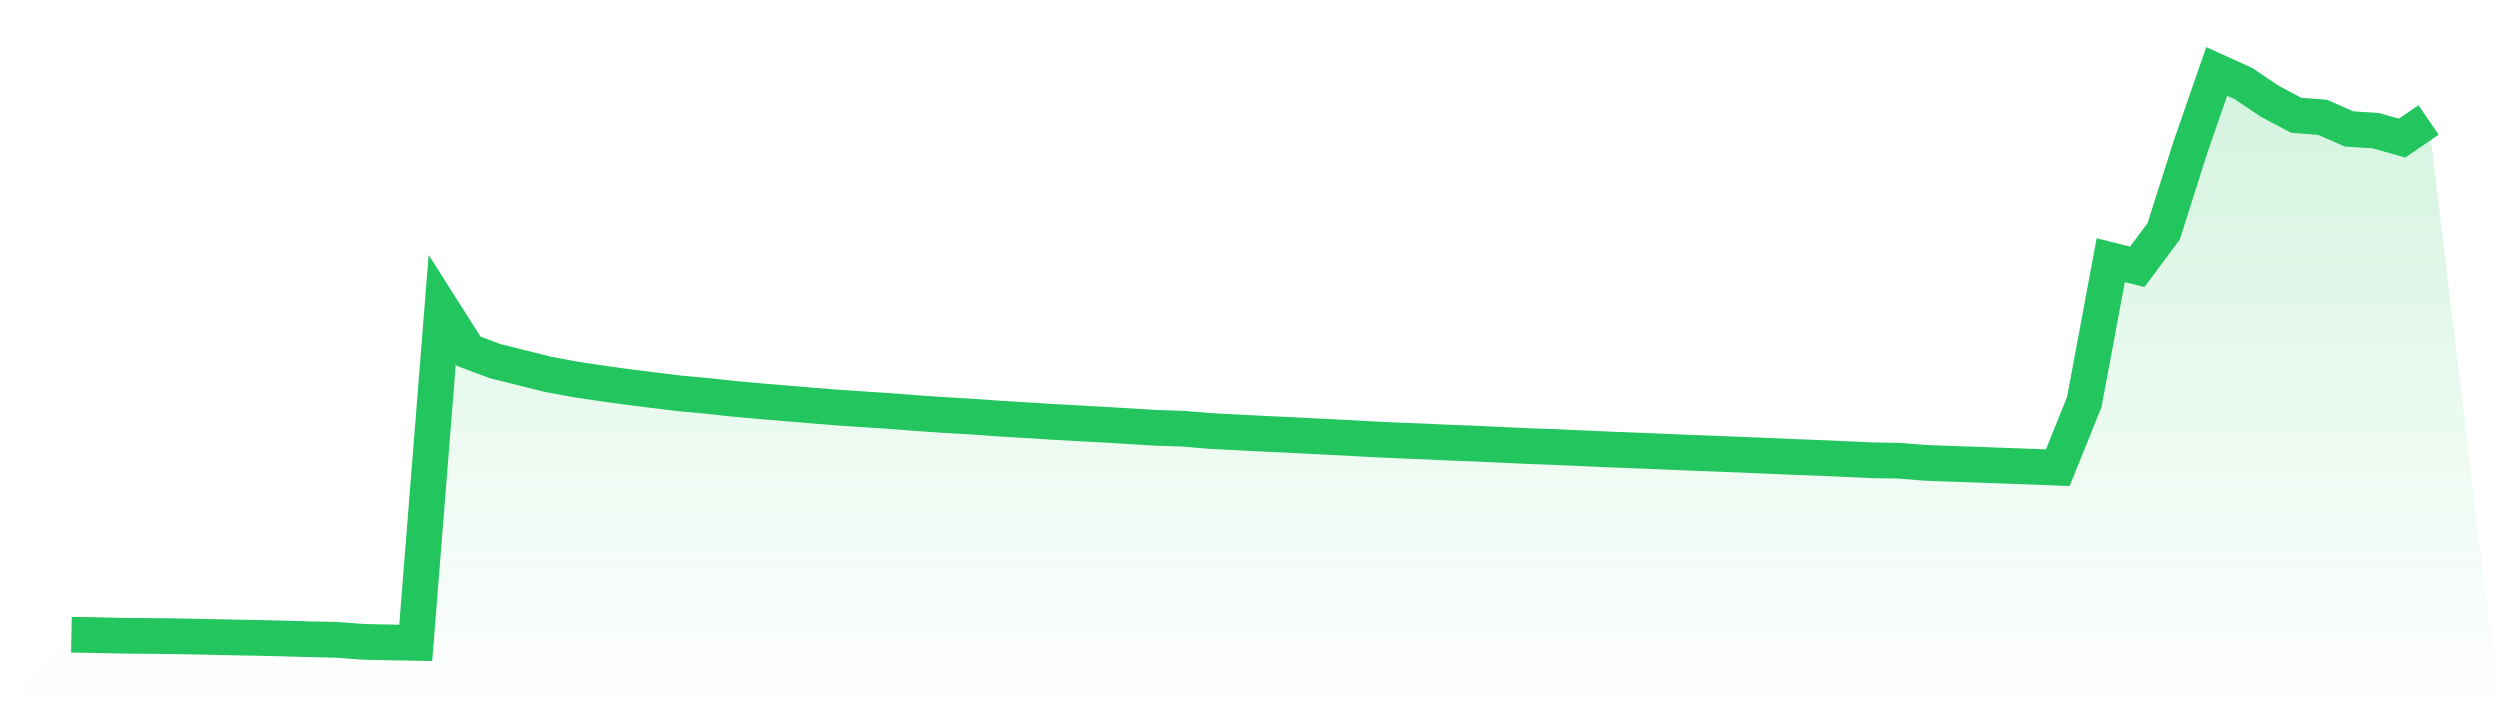
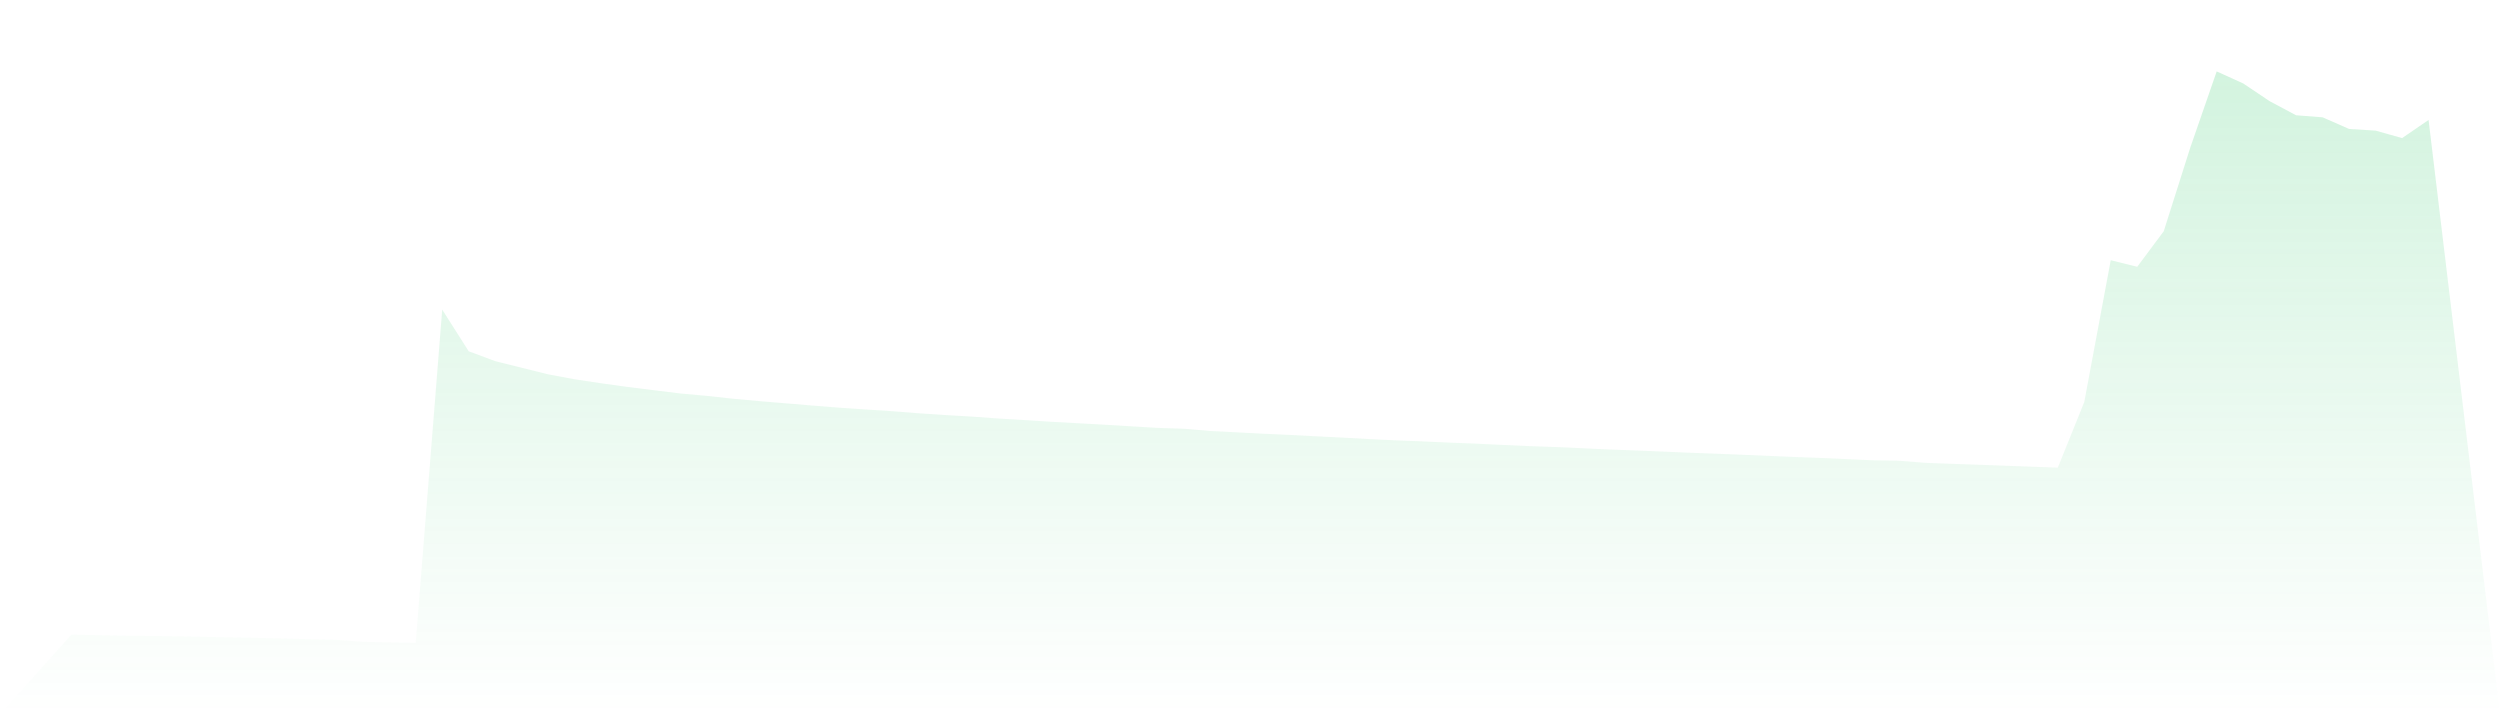
<svg xmlns="http://www.w3.org/2000/svg" viewBox="0 0 140 40">
  <defs>
    <linearGradient id="gradient" x1="0" x2="0" y1="0" y2="1">
      <stop offset="0%" stop-color="#22c55e" stop-opacity="0.2" />
      <stop offset="100%" stop-color="#22c55e" stop-opacity="0" />
    </linearGradient>
  </defs>
-   <path d="M4,35.541 L4,35.541 L5.483,35.568 L6.966,35.602 L8.449,35.613 L9.933,35.633 L11.416,35.66 L12.899,35.693 L14.382,35.721 L15.865,35.755 L17.348,35.796 L18.831,35.831 L20.315,35.942 L21.798,35.974 L23.281,36 L24.764,17.338 L26.247,19.672 L27.73,20.224 L29.213,20.595 L30.697,20.964 L32.18,21.24 L33.663,21.463 L35.146,21.669 L36.629,21.854 L38.112,22.036 L39.596,22.17 L41.079,22.332 L42.562,22.466 L44.045,22.59 L45.528,22.714 L47.011,22.831 L48.494,22.931 L49.978,23.028 L51.461,23.145 L52.944,23.243 L54.427,23.33 L55.91,23.437 L57.393,23.525 L58.876,23.619 L60.36,23.701 L61.843,23.783 L63.326,23.873 L64.809,23.961 L66.292,24.009 L67.775,24.136 L69.258,24.211 L70.742,24.288 L72.225,24.356 L73.708,24.433 L75.191,24.506 L76.674,24.588 L78.157,24.66 L79.64,24.717 L81.124,24.786 L82.607,24.841 L84.09,24.912 L85.573,24.98 L87.056,25.032 L88.539,25.098 L90.022,25.166 L91.506,25.223 L92.989,25.282 L94.472,25.347 L95.955,25.402 L97.438,25.461 L98.921,25.524 L100.404,25.587 L101.888,25.642 L103.371,25.708 L104.854,25.776 L106.337,25.801 L107.82,25.919 L109.303,25.974 L110.787,26.025 L112.27,26.08 L113.753,26.134 L115.236,26.191 L116.719,22.515 L118.202,14.571 L119.685,14.941 L121.169,12.951 L122.652,8.276 L124.135,4 L125.618,4.672 L127.101,5.667 L128.584,6.456 L130.067,6.57 L131.551,7.222 L133.034,7.315 L134.517,7.733 L136,6.718 L140,40 L0,40 z" fill="url(#gradient)" />
-   <path d="M4,35.541 L4,35.541 L5.483,35.568 L6.966,35.602 L8.449,35.613 L9.933,35.633 L11.416,35.66 L12.899,35.693 L14.382,35.721 L15.865,35.755 L17.348,35.796 L18.831,35.831 L20.315,35.942 L21.798,35.974 L23.281,36 L24.764,17.338 L26.247,19.672 L27.73,20.224 L29.213,20.595 L30.697,20.964 L32.18,21.24 L33.663,21.463 L35.146,21.669 L36.629,21.854 L38.112,22.036 L39.596,22.17 L41.079,22.332 L42.562,22.466 L44.045,22.59 L45.528,22.714 L47.011,22.831 L48.494,22.931 L49.978,23.028 L51.461,23.145 L52.944,23.243 L54.427,23.33 L55.91,23.437 L57.393,23.525 L58.876,23.619 L60.36,23.701 L61.843,23.783 L63.326,23.873 L64.809,23.961 L66.292,24.009 L67.775,24.136 L69.258,24.211 L70.742,24.288 L72.225,24.356 L73.708,24.433 L75.191,24.506 L76.674,24.588 L78.157,24.66 L79.64,24.717 L81.124,24.786 L82.607,24.841 L84.09,24.912 L85.573,24.98 L87.056,25.032 L88.539,25.098 L90.022,25.166 L91.506,25.223 L92.989,25.282 L94.472,25.347 L95.955,25.402 L97.438,25.461 L98.921,25.524 L100.404,25.587 L101.888,25.642 L103.371,25.708 L104.854,25.776 L106.337,25.801 L107.82,25.919 L109.303,25.974 L110.787,26.025 L112.27,26.08 L113.753,26.134 L115.236,26.191 L116.719,22.515 L118.202,14.571 L119.685,14.941 L121.169,12.951 L122.652,8.276 L124.135,4 L125.618,4.672 L127.101,5.667 L128.584,6.456 L130.067,6.57 L131.551,7.222 L133.034,7.315 L134.517,7.733 L136,6.718" fill="none" stroke="#22c55e" stroke-width="2" />
+   <path d="M4,35.541 L4,35.541 L5.483,35.568 L6.966,35.602 L8.449,35.613 L9.933,35.633 L12.899,35.693 L14.382,35.721 L15.865,35.755 L17.348,35.796 L18.831,35.831 L20.315,35.942 L21.798,35.974 L23.281,36 L24.764,17.338 L26.247,19.672 L27.73,20.224 L29.213,20.595 L30.697,20.964 L32.18,21.24 L33.663,21.463 L35.146,21.669 L36.629,21.854 L38.112,22.036 L39.596,22.17 L41.079,22.332 L42.562,22.466 L44.045,22.59 L45.528,22.714 L47.011,22.831 L48.494,22.931 L49.978,23.028 L51.461,23.145 L52.944,23.243 L54.427,23.33 L55.91,23.437 L57.393,23.525 L58.876,23.619 L60.36,23.701 L61.843,23.783 L63.326,23.873 L64.809,23.961 L66.292,24.009 L67.775,24.136 L69.258,24.211 L70.742,24.288 L72.225,24.356 L73.708,24.433 L75.191,24.506 L76.674,24.588 L78.157,24.66 L79.64,24.717 L81.124,24.786 L82.607,24.841 L84.09,24.912 L85.573,24.98 L87.056,25.032 L88.539,25.098 L90.022,25.166 L91.506,25.223 L92.989,25.282 L94.472,25.347 L95.955,25.402 L97.438,25.461 L98.921,25.524 L100.404,25.587 L101.888,25.642 L103.371,25.708 L104.854,25.776 L106.337,25.801 L107.82,25.919 L109.303,25.974 L110.787,26.025 L112.27,26.08 L113.753,26.134 L115.236,26.191 L116.719,22.515 L118.202,14.571 L119.685,14.941 L121.169,12.951 L122.652,8.276 L124.135,4 L125.618,4.672 L127.101,5.667 L128.584,6.456 L130.067,6.57 L131.551,7.222 L133.034,7.315 L134.517,7.733 L136,6.718 L140,40 L0,40 z" fill="url(#gradient)" />
</svg>